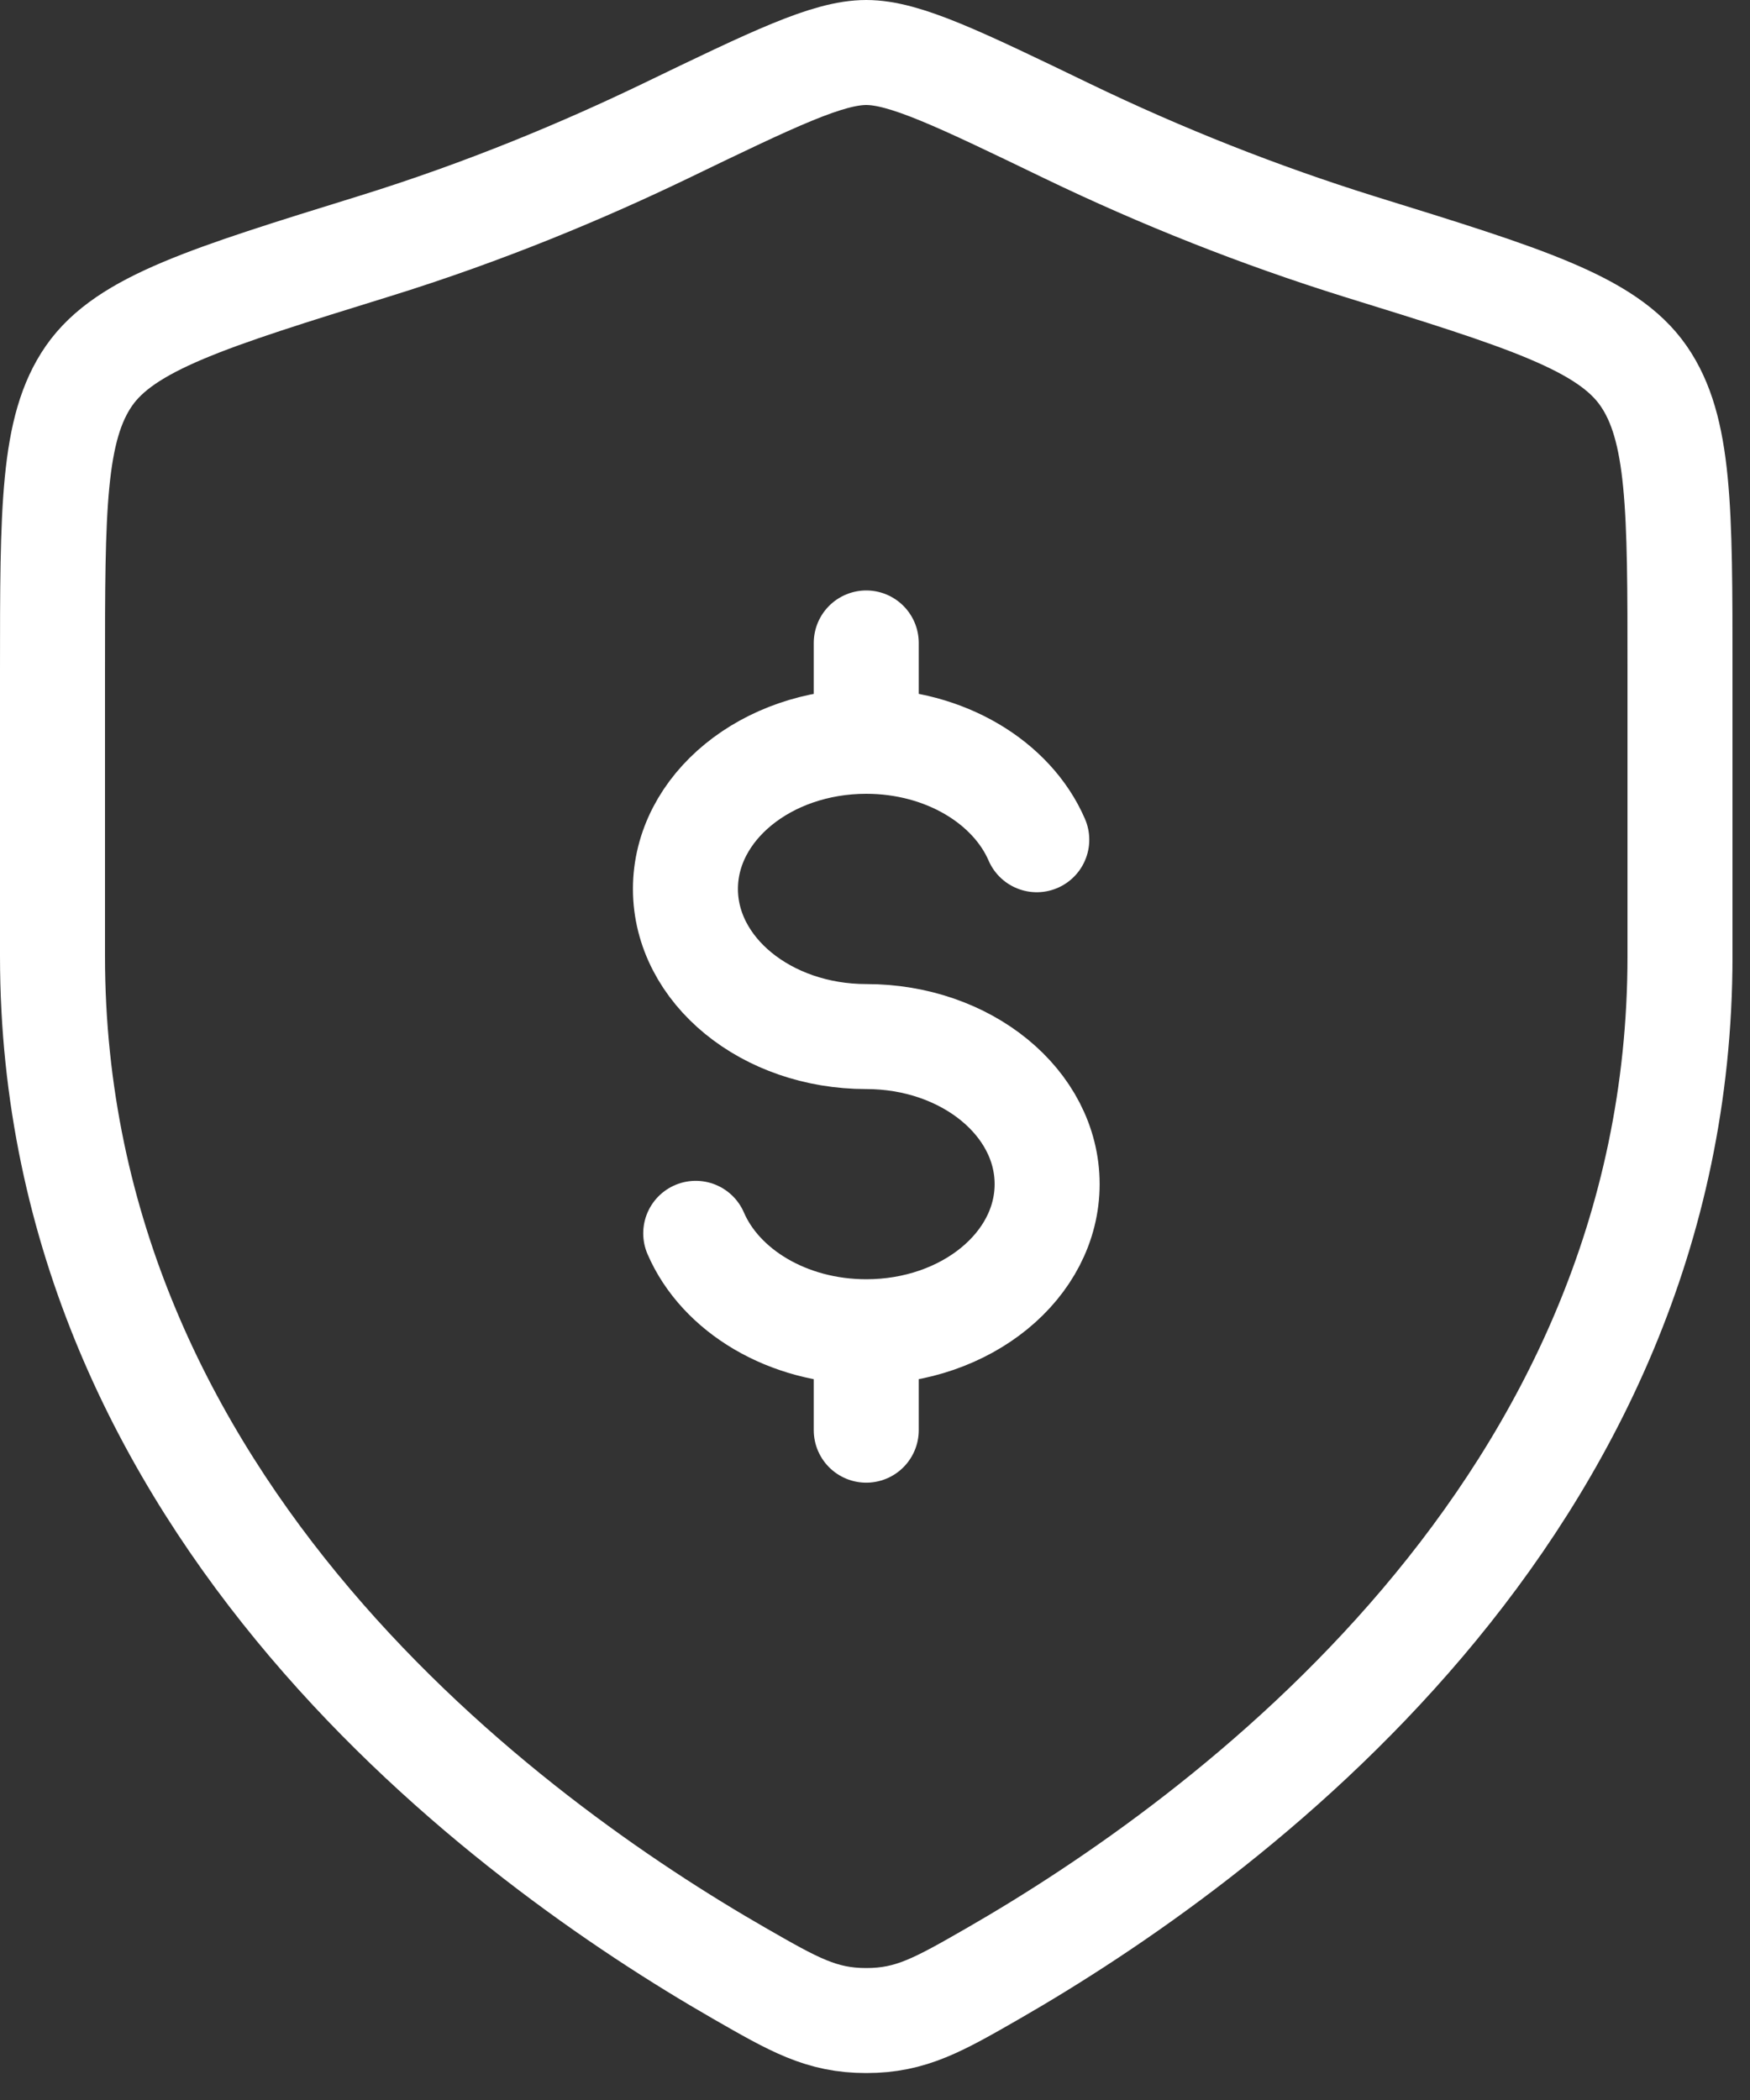
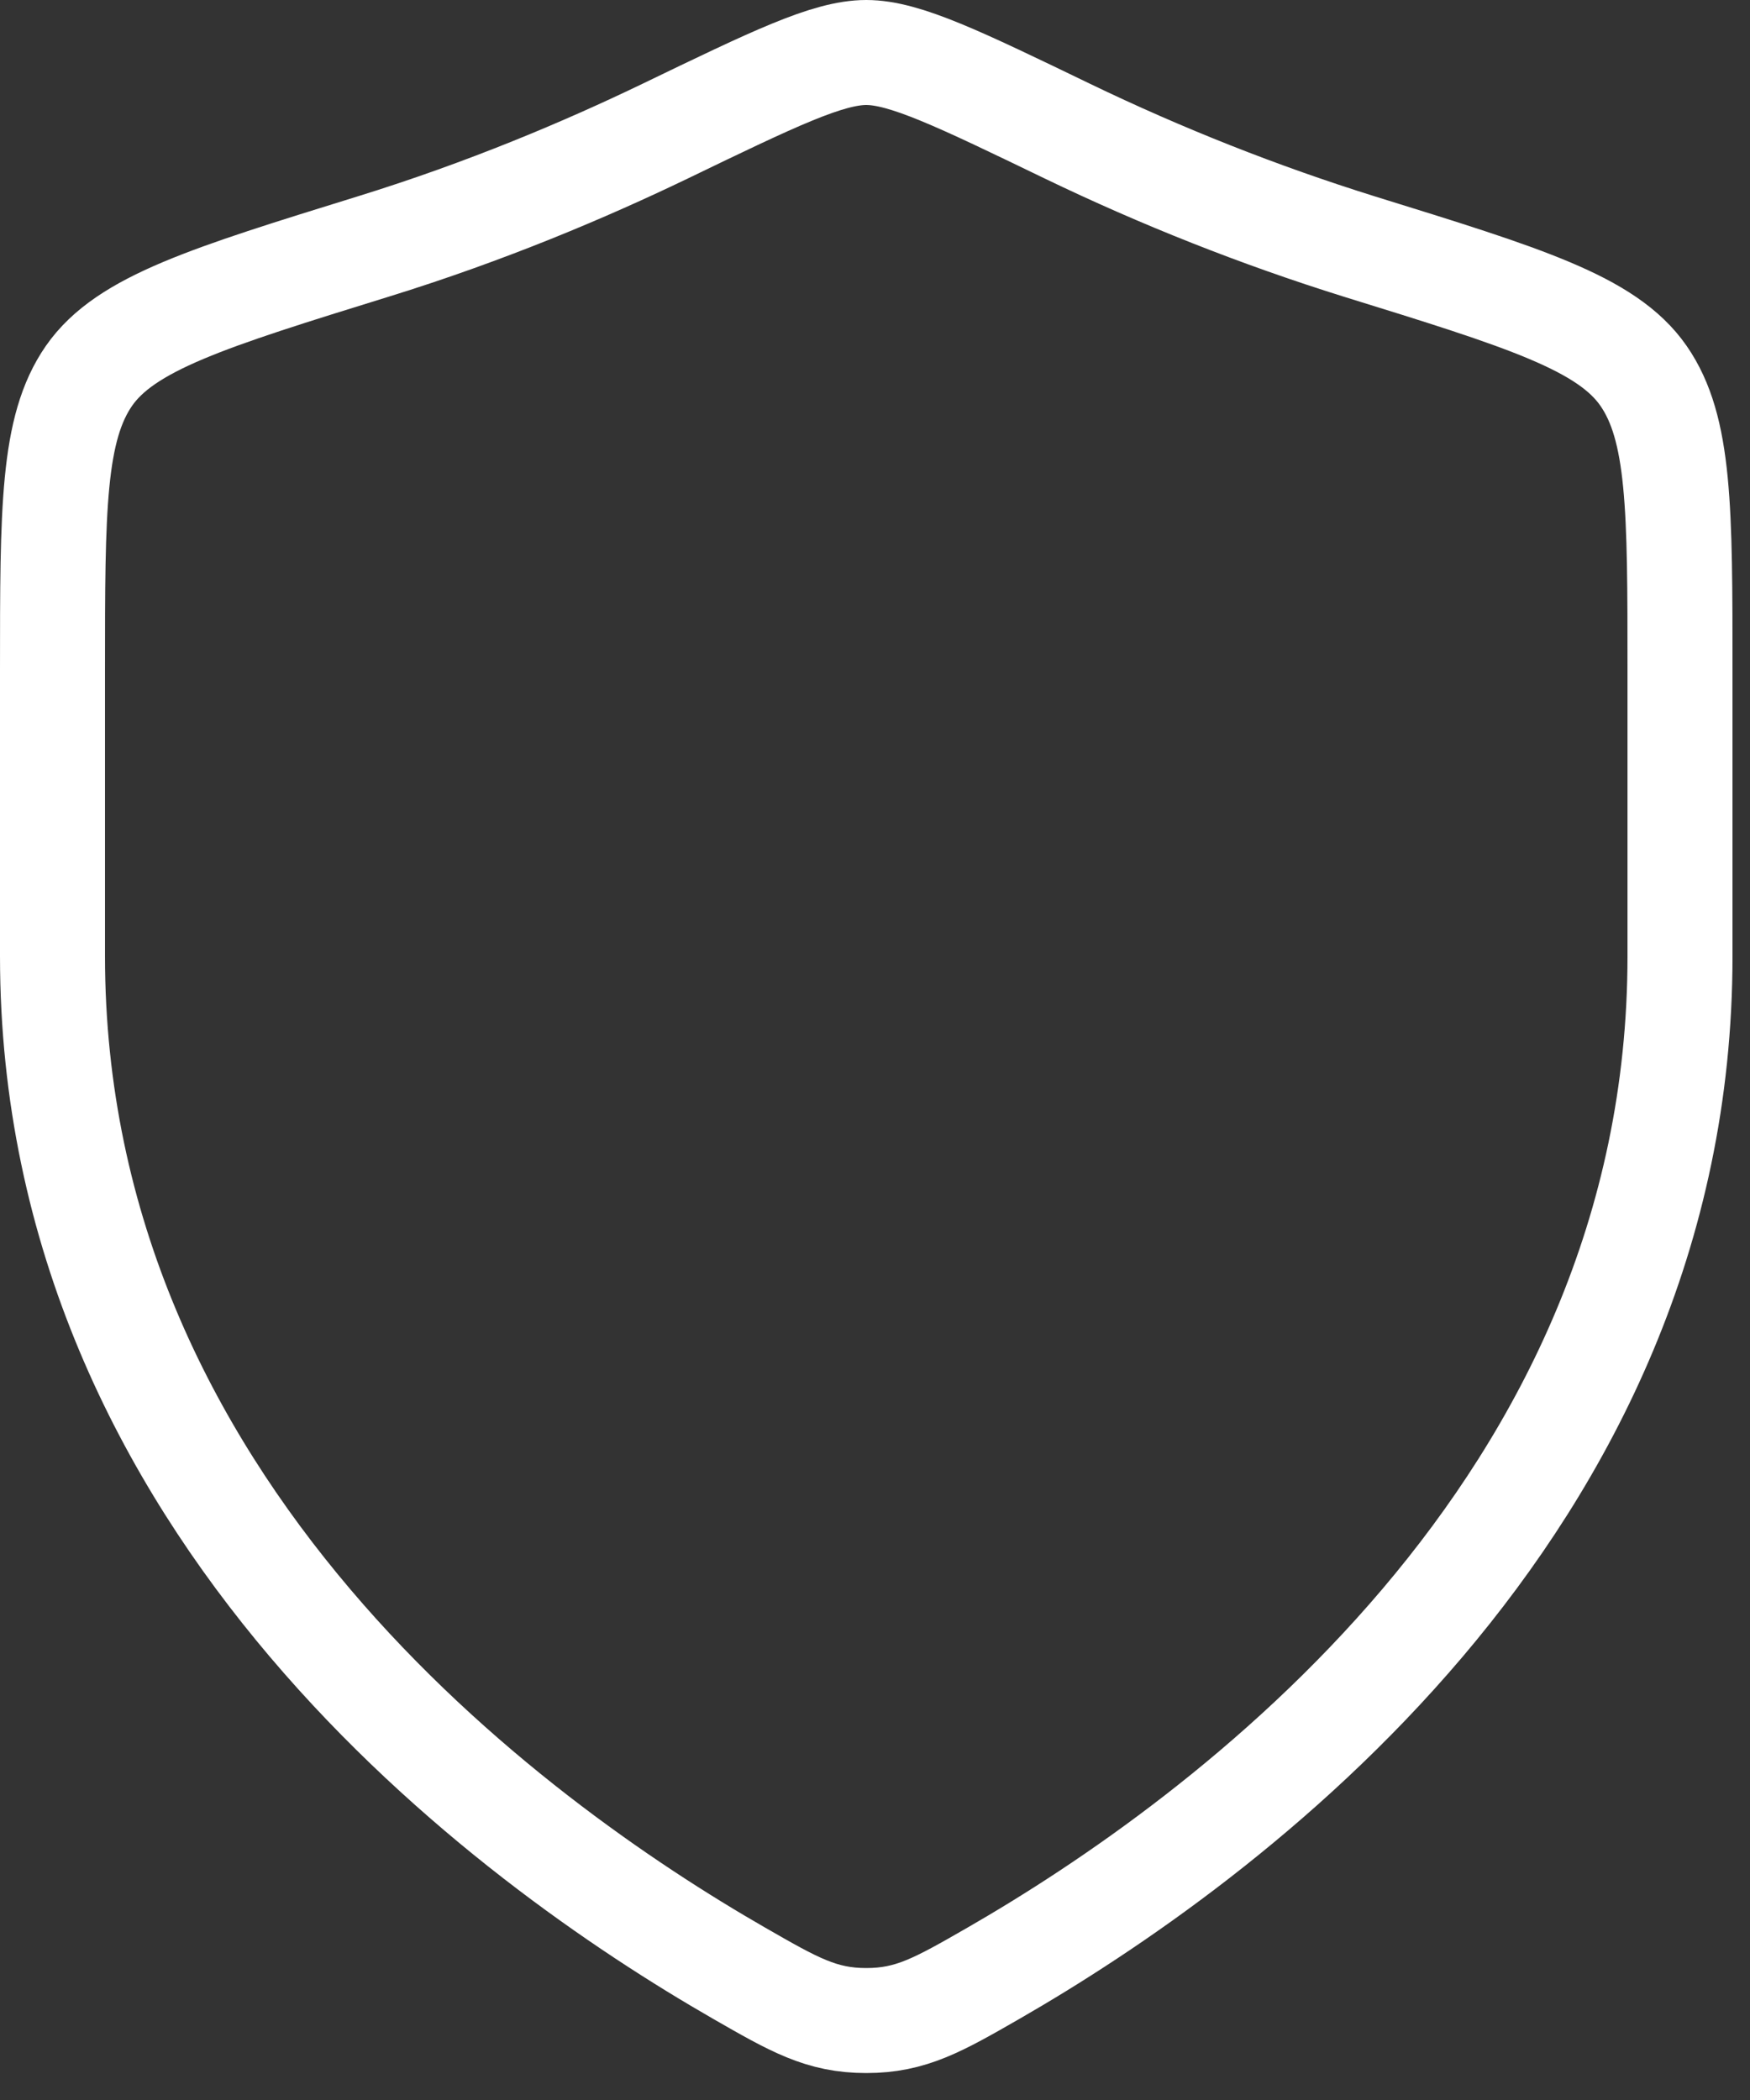
<svg xmlns="http://www.w3.org/2000/svg" width="25" height="30" viewBox="0 0 25 30" fill="none">
  <rect x="0" y="0" width="25" height="30" fill="#333333" stroke="none" />
-   <path d="M12.375 10.59C10.948 10.59 9.792 11.535 9.792 12.699C9.792 13.863 10.948 14.808 12.375 14.808C13.803 14.808 14.959 15.752 14.959 16.916C14.959 18.08 13.803 19.025 12.375 19.025M12.375 10.59C13.499 10.59 14.457 11.177 14.811 11.996M12.375 10.59V9.185M12.375 19.025C11.252 19.025 10.293 18.439 9.939 17.619M12.375 19.025V20.431" stroke="white" stroke-width="1.5" stroke-linecap="round" />
  <path d="M24 13.659V9.578C24 7.273 24 6.12 23.478 5.368C22.956 4.616 21.776 4.252 19.416 3.521C17.992 3.076 16.599 2.525 15.245 1.872C13.696 1.124 12.923 0.75 12.375 0.75C11.827 0.75 11.054 1.124 9.505 1.872C8.368 2.42 6.947 3.022 5.334 3.521C2.974 4.252 1.795 4.617 1.272 5.368C0.75 6.12 0.75 7.273 0.75 9.578V13.659C0.75 21.566 7.29 26.311 10.559 28.189C11.343 28.639 11.734 28.865 12.375 28.865C13.016 28.865 13.407 28.64 14.191 28.19C17.46 26.309 24 21.566 24 13.659Z" stroke="white" stroke-width="1.5" stroke-linecap="round" />
</svg>